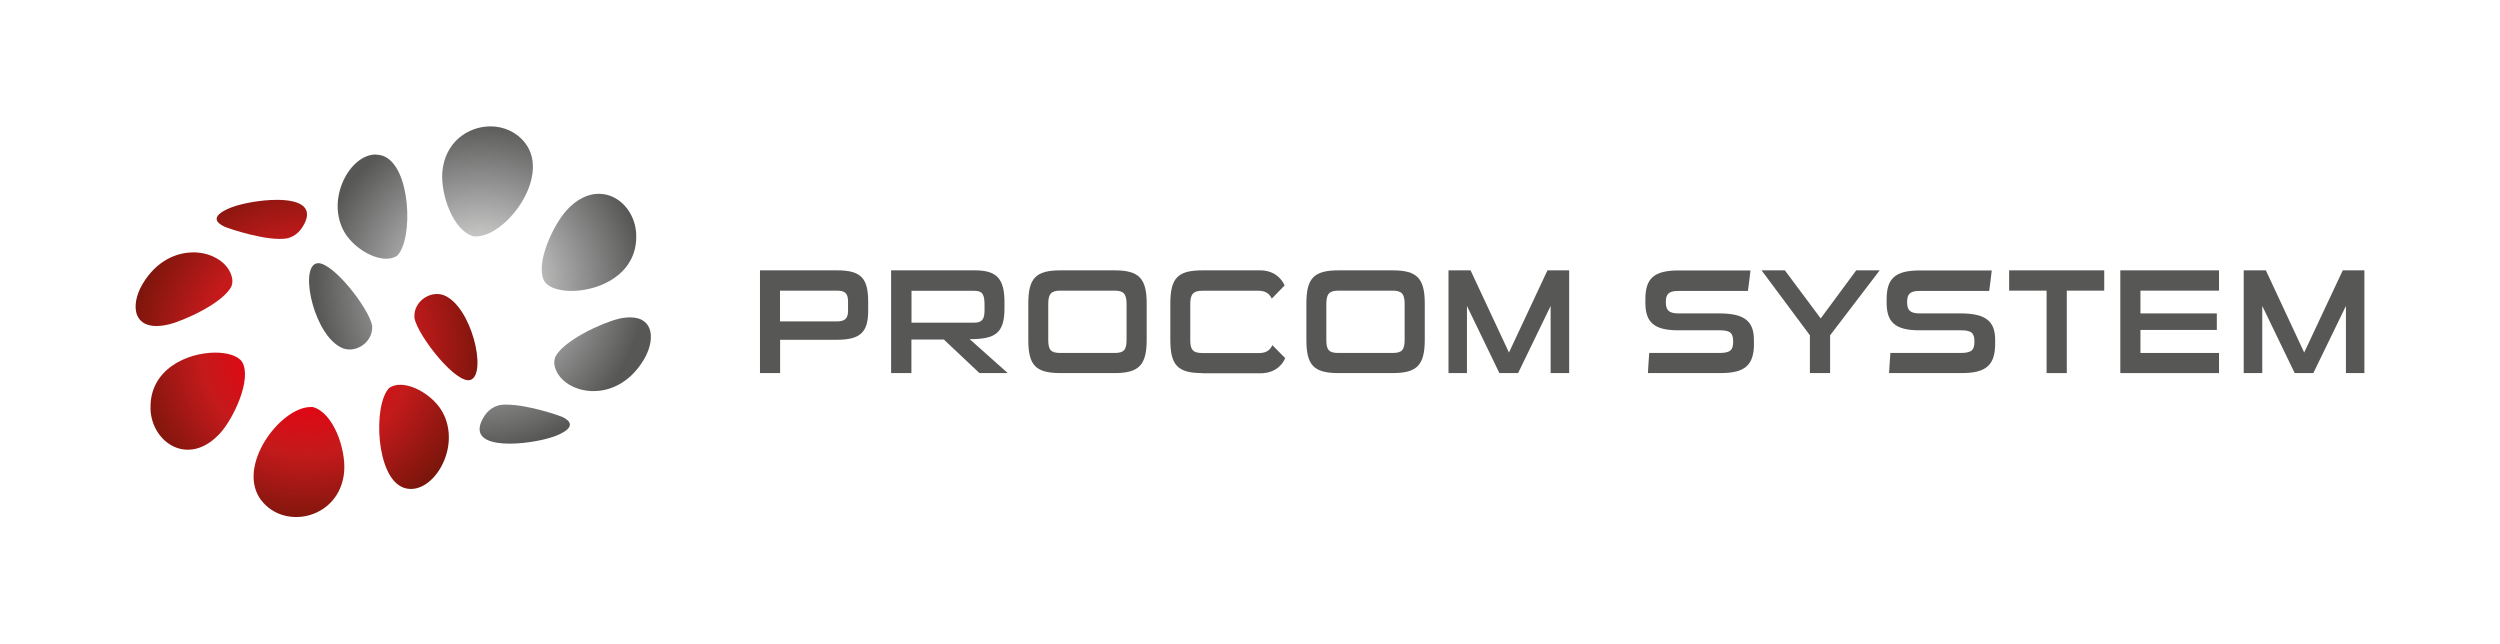
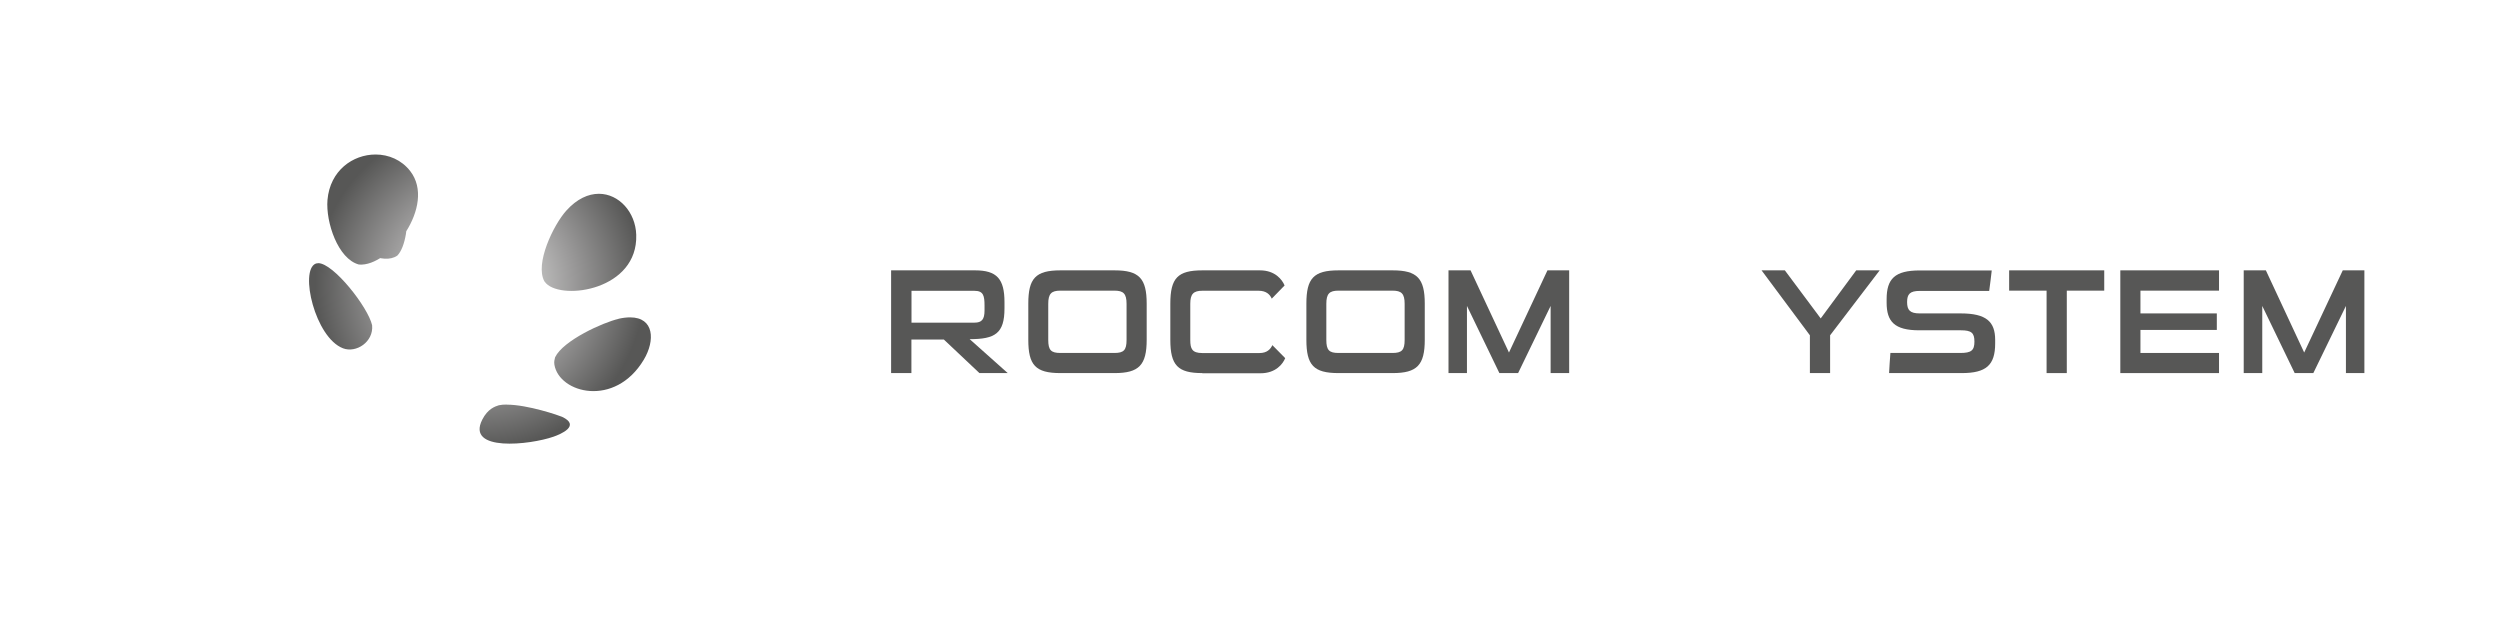
<svg xmlns="http://www.w3.org/2000/svg" id="Warstwa_1" data-name="Warstwa 1" viewBox="0 0 284.45 73.22">
  <defs>
    <style>
      .cls-1 {
        fill: url(#Gradient_bez_nazwy_5);
      }

      .cls-2 {
        fill: #575756;
      }

      .cls-3 {
        fill: url(#Gradient_bez_nazwy_2);
      }
    </style>
    <radialGradient id="Gradient_bez_nazwy_2" data-name="Gradient bez nazwy 2" cx="34.88" cy="39.65" fx="34.88" fy="39.65" r="21.42" gradientUnits="userSpaceOnUse">
      <stop offset=".29" stop-color="#e20613" />
      <stop offset=".56" stop-color="#c41a1b" />
      <stop offset="1" stop-color="#70150a" />
    </radialGradient>
    <radialGradient id="Gradient_bez_nazwy_5" data-name="Gradient bez nazwy 5" cx="54.62" cy="32.43" fx="54.62" fy="32.43" r="18.76" gradientUnits="userSpaceOnUse">
      <stop offset=".29" stop-color="#c6c6c5" />
      <stop offset=".56" stop-color="#9c9b9b" />
      <stop offset="1" stop-color="#575756" />
    </radialGradient>
  </defs>
  <g>
-     <path class="cls-2" d="M96.49,34.31h0c0-.92-.34-1.24-1.26-1.24h-6.48v3.5h6.48c.92,0,1.26-.36,1.26-1.19v-1.07ZM88.76,38.66v3.79h-2.29v-11.69h8.77c2.69,0,3.54.85,3.54,3.55v1.05c0,2.4-.85,3.3-3.54,3.3h-6.48Z" />
    <path class="cls-2" d="M112.02,34.77h0c0-1.14-.14-1.68-1.14-1.68h-7.17v3.62h7.17c.82,0,1.14-.36,1.14-1.38v-.56ZM111.44,42.45l-4.05-3.82h-3.69v3.82h-2.31v-11.69h9.55c2.48,0,3.35.97,3.35,3.62v.71c0,2.85-1.07,3.5-3.96,3.5l4.33,3.86h-3.23Z" />
    <path class="cls-2" d="M128.18,34.57h0c0-1.16-.36-1.5-1.38-1.5h-6.15c-1.02,0-1.38.34-1.38,1.5v4.11c0,1.16.32,1.48,1.38,1.48h6.15c1.06,0,1.38-.32,1.38-1.48v-4.11ZM120.65,42.45c-2.84,0-3.65-.92-3.65-3.79v-4.11c0-2.87.82-3.79,3.65-3.79h6.17c2.79,0,3.65.92,3.65,3.79v4.11c0,2.87-.87,3.79-3.65,3.79h-6.17Z" />
    <path class="cls-2" d="M136.8,42.45c-2.79,0-3.64-.88-3.64-3.79v-4.11c0-2.92.85-3.79,3.64-3.79h6.56c1.73,0,2.53,1.07,2.8,1.72l-1.46,1.5c-.2-.46-.61-.9-1.5-.9h-6.39c-1.02,0-1.38.37-1.38,1.48v4.13c0,.99.2,1.48,1.38,1.48h6.48c.9,0,1.27-.46,1.48-.9l1.46,1.48c-.26.65-1.07,1.72-2.81,1.72h-6.63Z" />
    <path class="cls-2" d="M159.82,34.57h0c0-1.16-.36-1.5-1.38-1.5h-6.15c-1.02,0-1.38.34-1.38,1.5v4.11c0,1.16.32,1.48,1.38,1.48h6.15c1.05,0,1.38-.32,1.38-1.48v-4.11ZM152.29,42.45c-2.84,0-3.65-.92-3.65-3.79v-4.11c0-2.87.82-3.79,3.65-3.79h6.17c2.79,0,3.65.92,3.65,3.79v4.11c0,2.87-.87,3.79-3.65,3.79h-6.17Z" />
    <polygon class="cls-2" points="176.43 42.45 176.43 34.81 172.73 42.45 170.6 42.45 166.91 34.81 166.91 42.45 164.81 42.45 164.81 30.76 167.32 30.76 171.69 40.11 176.07 30.76 178.54 30.76 178.54 42.45 176.43 42.45" />
-     <path class="cls-2" d="M199.57,39.07c0,2.48-1.02,3.38-3.81,3.38h-8.26c.03-.76.1-1.53.15-2.29h7.95c1.24,0,1.6-.29,1.6-1.29s-.34-1.29-1.55-1.29h-4.74c-2.8,0-3.7-1-3.7-3.14v-.39c0-2.33.93-3.28,3.77-3.28h8.19c-.08.78-.19,1.55-.29,2.33h-7.9c-1.12,0-1.44.36-1.44,1.27s.32,1.29,1.44,1.29h4.67c2.91,0,3.91.95,3.91,3.01v.41Z" />
    <polygon class="cls-2" points="205.93 42.45 205.93 38.15 200.43 30.76 203.08 30.76 207.16 36.23 211.2 30.76 213.87 30.76 208.23 38.15 208.23 42.45 205.93 42.45" />
    <path class="cls-2" d="M227.01,39.07c0,2.48-1.02,3.38-3.81,3.38h-8.26c.03-.76.1-1.53.15-2.29h7.96c1.24,0,1.6-.29,1.6-1.29s-.34-1.29-1.55-1.29h-4.74c-2.81,0-3.7-1-3.7-3.14v-.39c0-2.33.93-3.28,3.77-3.28h8.19c-.08.78-.19,1.55-.29,2.33h-7.9c-1.12,0-1.44.36-1.44,1.27s.32,1.29,1.44,1.29h4.67c2.91,0,3.91.95,3.91,3.01v.41Z" />
    <polygon class="cls-2" points="232.86 42.45 232.86 33.07 228.6 33.07 228.6 30.76 239.42 30.76 239.42 33.07 235.16 33.07 235.16 42.45 232.86 42.45" />
    <polygon class="cls-2" points="241.25 42.45 241.25 30.76 252.48 30.76 252.48 33.07 243.54 33.07 243.54 35.66 252.23 35.66 252.23 37.54 243.54 37.54 243.54 40.16 252.48 40.16 252.48 42.45 241.25 42.45" />
    <polygon class="cls-2" points="266.92 42.45 266.92 34.81 263.21 42.45 261.09 42.45 257.4 34.81 257.4 42.45 255.29 42.45 255.29 30.76 257.81 30.76 262.17 40.11 266.56 30.76 269.02 30.76 269.02 42.45 266.92 42.45" />
  </g>
  <g>
-     <path class="cls-3" d="M29.75,56.95c2.69,3.46,8.96,2.01,9.41-3.29.21-2.52-1.2-6.72-3.58-7.35-.07,0-.15,0-.22,0-3.48,0-8.59,6.82-5.61,10.65M44.28,44.14c-1.85,1.91-1.54,10.26,1.67,11.36,3.16,1.08,6.72-4.57,4.35-8.7-.94-1.63-3.08-3.02-4.75-3.02-.47,0-.91.11-1.27.36M17.12,46.51c.13,3.89,4.39,6.71,7.96,2.74,1.47-1.63,3.59-6.04,2.49-8.04-.06-.07-.14-.18-.2-.25-.54-.54-1.62-.84-2.87-.84-3.18,0-7.52,1.89-7.37,6.39M47.15,36.2c.48,2.16,4.87,7.67,6.43,7.01,1.85-.78.06-8.42-3.11-9.63-.24-.09-.49-.13-.75-.13-1.33,0-2.71,1.16-2.56,2.75M21.97,28.72c-1.97,0-4.19,1-5.73,3.56-1.5,2.5-1.13,5.56,2.88,4.65,1.76-.4,6.3-2.46,7.22-4.37.07-.23.14-.5.08-.85-.29-1.72-2.21-3-4.44-3h0ZM31.5,22.74c-1.78,0-3.82.38-4.98.79-.78.27-3.16,1.25-.96,2.27.32.15,4.93,1.75,7.18,1.31.41-.13,1.25-.39,1.89-1.64,1.06-2.08-.81-2.73-3.12-2.73h0Z" />
-     <path class="cls-1" d="M57.66,46.03c-.33,0-.63.02-.9.08-.41.13-1.26.39-1.89,1.64-1.87,3.69,5.44,2.87,8.1,1.94.78-.27,3.16-1.25.97-2.27-.28-.13-3.89-1.38-6.28-1.38h0ZM70.38,36.28c-1.76.4-6.31,2.46-7.22,4.37-.06.23-.14.5-.08.85.55,3.25,6.89,4.91,10.17-.57,1.31-2.19,1.19-4.82-1.56-4.82-.39,0-.82.05-1.31.16M36.2,29.95c-.1,0-.2.02-.29.05-1.85.78-.06,8.42,3.12,9.63,1.49.57,3.49-.72,3.31-2.62-.45-2.04-4.39-7.07-6.14-7.07h0ZM64.43,23.97c-1.47,1.64-3.59,6.04-2.49,8.04.06.07.14.18.21.25,1.92,1.93,10.45.72,10.24-5.55-.08-2.56-1.96-4.66-4.25-4.66-1.19,0-2.49.56-3.71,1.92M42.73,17.58c-2.91,0-5.71,5.06-3.54,8.84,1.21,2.09,4.4,3.79,6.02,2.66,1.85-1.91,1.54-10.26-1.67-11.36-.27-.09-.53-.13-.8-.13h0ZM55.8,14.38c-2.57,0-5.18,1.81-5.47,5.17-.21,2.52,1.19,6.72,3.58,7.35,3.47.3,8.87-6.73,5.83-10.64-.99-1.27-2.45-1.88-3.94-1.88h0Z" />
+     <path class="cls-1" d="M57.66,46.03c-.33,0-.63.02-.9.08-.41.13-1.26.39-1.89,1.64-1.87,3.69,5.44,2.87,8.1,1.94.78-.27,3.16-1.25.97-2.27-.28-.13-3.89-1.38-6.28-1.38h0ZM70.38,36.28c-1.76.4-6.31,2.46-7.22,4.37-.06.23-.14.5-.08.85.55,3.25,6.89,4.91,10.17-.57,1.31-2.19,1.19-4.82-1.56-4.82-.39,0-.82.05-1.31.16M36.2,29.95c-.1,0-.2.02-.29.05-1.85.78-.06,8.42,3.12,9.63,1.49.57,3.49-.72,3.31-2.62-.45-2.04-4.39-7.07-6.14-7.07h0ZM64.43,23.97c-1.47,1.64-3.59,6.04-2.49,8.04.06.07.14.18.21.25,1.92,1.93,10.45.72,10.24-5.55-.08-2.56-1.96-4.66-4.25-4.66-1.19,0-2.49.56-3.71,1.92M42.73,17.58c-2.91,0-5.71,5.06-3.54,8.84,1.21,2.09,4.4,3.79,6.02,2.66,1.85-1.91,1.54-10.26-1.67-11.36-.27-.09-.53-.13-.8-.13h0Zc-2.57,0-5.18,1.81-5.47,5.17-.21,2.52,1.19,6.72,3.58,7.35,3.47.3,8.87-6.73,5.83-10.64-.99-1.27-2.45-1.88-3.94-1.88h0Z" />
  </g>
</svg>